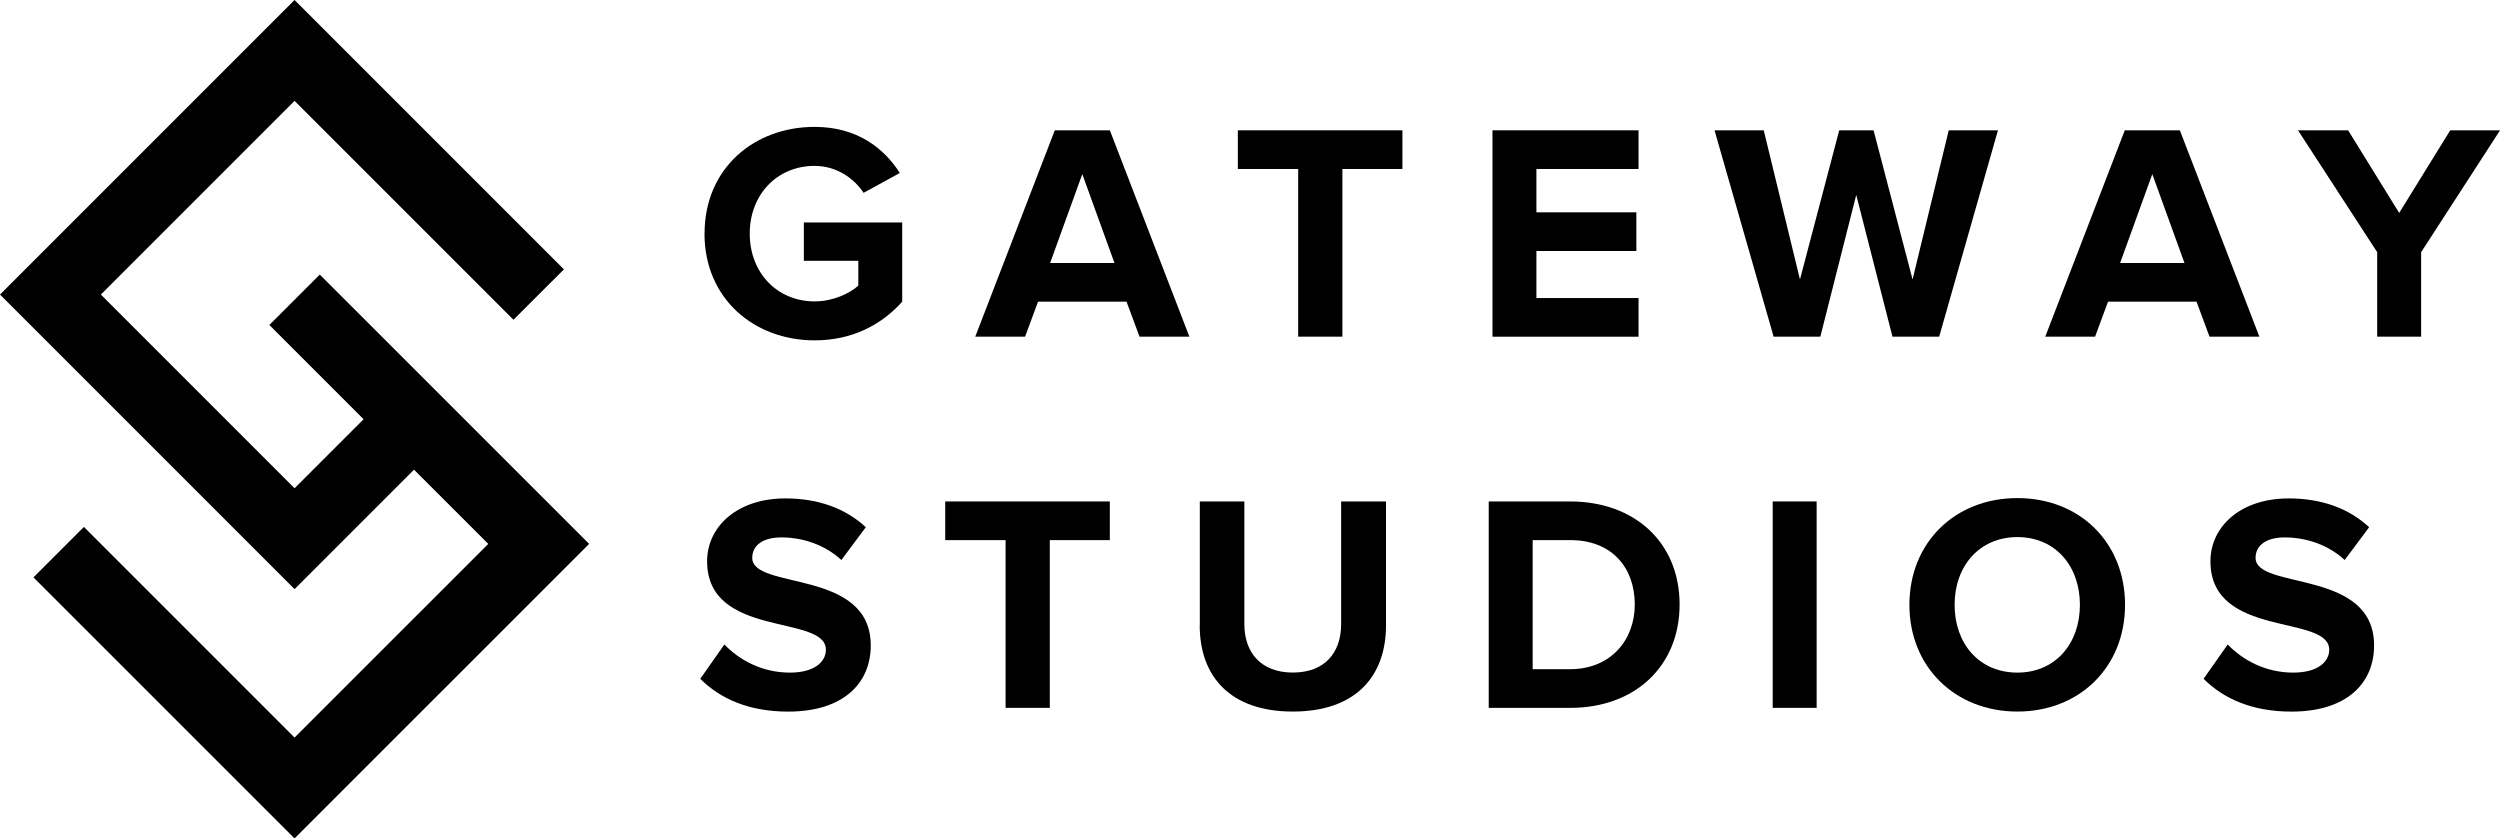
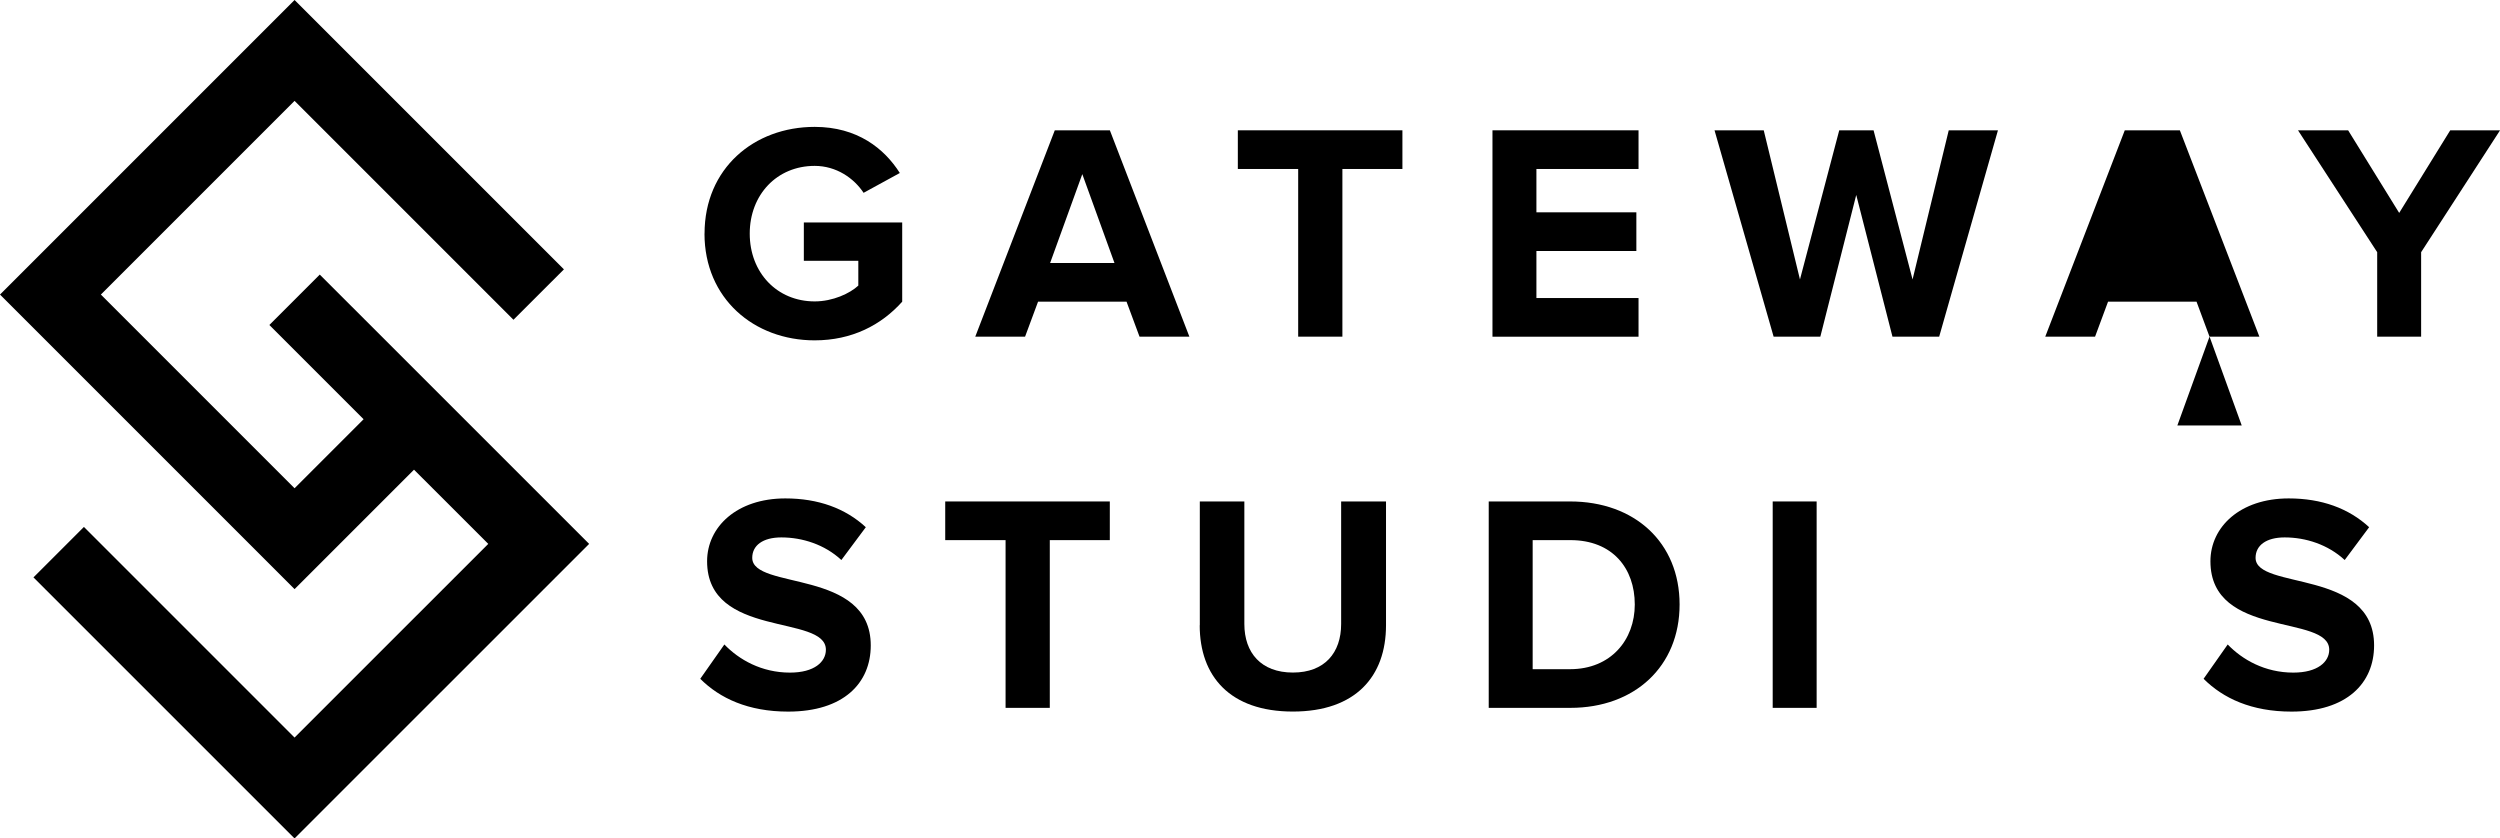
<svg xmlns="http://www.w3.org/2000/svg" id="uuid-a496236b-059a-4344-8be2-99ca76c59a64" viewBox="0 0 460.26 154.36">
  <g id="uuid-5f54bd56-6788-4b8d-b8d9-416baf80a7e4">
    <g>
      <polygon points="58.87 50.55 49.59 59.83 66.94 77.18 54.23 89.89 18.57 54.23 54.23 18.57 94.53 58.87 103.82 49.59 54.23 0 0 54.23 54.23 108.46 76.22 86.47 89.89 100.13 54.23 135.79 15.45 97.01 6.16 106.3 54.23 154.36 108.46 100.13 58.87 50.55" />
      <g>
        <path d="M129.71,43.01c0-12.02,9.12-19.65,20.28-19.65,7.86,0,12.82,3.99,15.67,8.49l-6.67,3.65c-1.76-2.68-5.01-4.96-9-4.96-6.95,0-11.96,5.3-11.96,12.47s5.01,12.48,11.96,12.48c3.36,0,6.49-1.48,8.03-2.91v-4.56h-10.03v-7.06h18.11v14.58c-3.87,4.33-9.28,7.12-16.12,7.12-11.16,0-20.28-7.69-20.28-19.65Z" />
        <path d="M209.79,61.98l-2.39-6.44h-16.29l-2.39,6.44h-9.17l14.64-37.99h10.14l14.64,37.99h-9.17Zm-10.54-29.91l-5.92,16.35h11.85l-5.92-16.35Z" />
        <path d="M239,61.98V31.11h-11.11v-7.12h30.3v7.12h-11.05v30.87h-8.15Z" />
        <path d="M274.77,61.98V23.99h26.89v7.12h-18.8v7.98h18.4v7.12h-18.4v8.66h18.8v7.12h-26.89Z" />
        <path d="M348.41,61.98l-6.67-26.09-6.61,26.09h-8.6l-10.88-37.99h9.06l6.67,27.46,7.23-27.46h6.32l7.18,27.46,6.66-27.46h9.06l-10.82,37.99h-8.6Z" />
-         <path d="M406.78,61.98l-2.39-6.44h-16.29l-2.39,6.44h-9.17l14.64-37.99h10.14l14.64,37.99h-9.17Zm-10.54-29.91l-5.92,16.35h11.85l-5.92-16.35Z" />
+         <path d="M406.78,61.98l-2.39-6.44h-16.29l-2.39,6.44h-9.17l14.64-37.99h10.14l14.64,37.99h-9.17Zl-5.92,16.35h11.85l-5.92-16.35Z" />
        <path d="M437.65,61.98v-15.55l-14.58-22.44h9.23l9.4,15.21,9.4-15.21h9.17l-14.53,22.44v15.55h-8.09Z" />
        <path d="M128.92,124.97l4.44-6.32c2.68,2.79,6.84,5.18,12.08,5.18,4.5,0,6.61-1.99,6.61-4.21,0-6.61-21.87-2-21.87-16.29,0-6.32,5.47-11.57,14.41-11.57,6.04,0,11.05,1.82,14.81,5.3l-4.5,6.04c-3.07-2.85-7.18-4.16-11.05-4.16-3.42,0-5.36,1.48-5.36,3.76,0,5.98,21.82,1.94,21.82,16.12,0,6.95-5.01,12.19-15.21,12.19-7.35,0-12.59-2.45-16.18-6.04Z" />
        <path d="M185.13,130.32v-30.88h-11.11v-7.12h30.3v7.12h-11.05v30.88h-8.15Z" />
        <path d="M220.89,115.11v-22.79h8.2v22.56c0,5.3,3.08,8.94,8.94,8.94s8.88-3.65,8.88-8.94v-22.56h8.26v22.79c0,9.4-5.58,15.89-17.15,15.89s-17.15-6.49-17.15-15.89Z" />
        <path d="M274.08,130.32v-38h14.98c11.91,0,20.16,7.58,20.16,18.97s-8.26,19.03-20.11,19.03h-15.04Zm26.89-19.03c0-6.66-4.1-11.85-11.85-11.85h-6.95v23.76h6.89c7.52,0,11.91-5.41,11.91-11.91Z" />
        <path d="M326.36,130.32v-38h8.09v38h-8.09Z" />
-         <path d="M351.53,111.35c0-11.45,8.38-19.65,19.88-19.65s19.82,8.2,19.82,19.65-8.37,19.65-19.82,19.65-19.88-8.2-19.88-19.65Zm31.39,0c0-7.12-4.5-12.47-11.51-12.47s-11.56,5.35-11.56,12.47,4.5,12.48,11.56,12.48,11.51-5.41,11.51-12.48Z" />
        <path d="M405.69,124.97l4.44-6.32c2.68,2.79,6.84,5.18,12.08,5.18,4.5,0,6.61-1.99,6.61-4.21,0-6.61-21.87-2-21.87-16.29,0-6.32,5.47-11.57,14.41-11.57,6.04,0,11.05,1.82,14.81,5.3l-4.5,6.04c-3.08-2.85-7.18-4.16-11.05-4.16-3.42,0-5.36,1.48-5.36,3.76,0,5.98,21.82,1.94,21.82,16.12,0,6.95-5.01,12.19-15.21,12.19-7.35,0-12.59-2.45-16.18-6.04Z" />
      </g>
    </g>
  </g>
</svg>